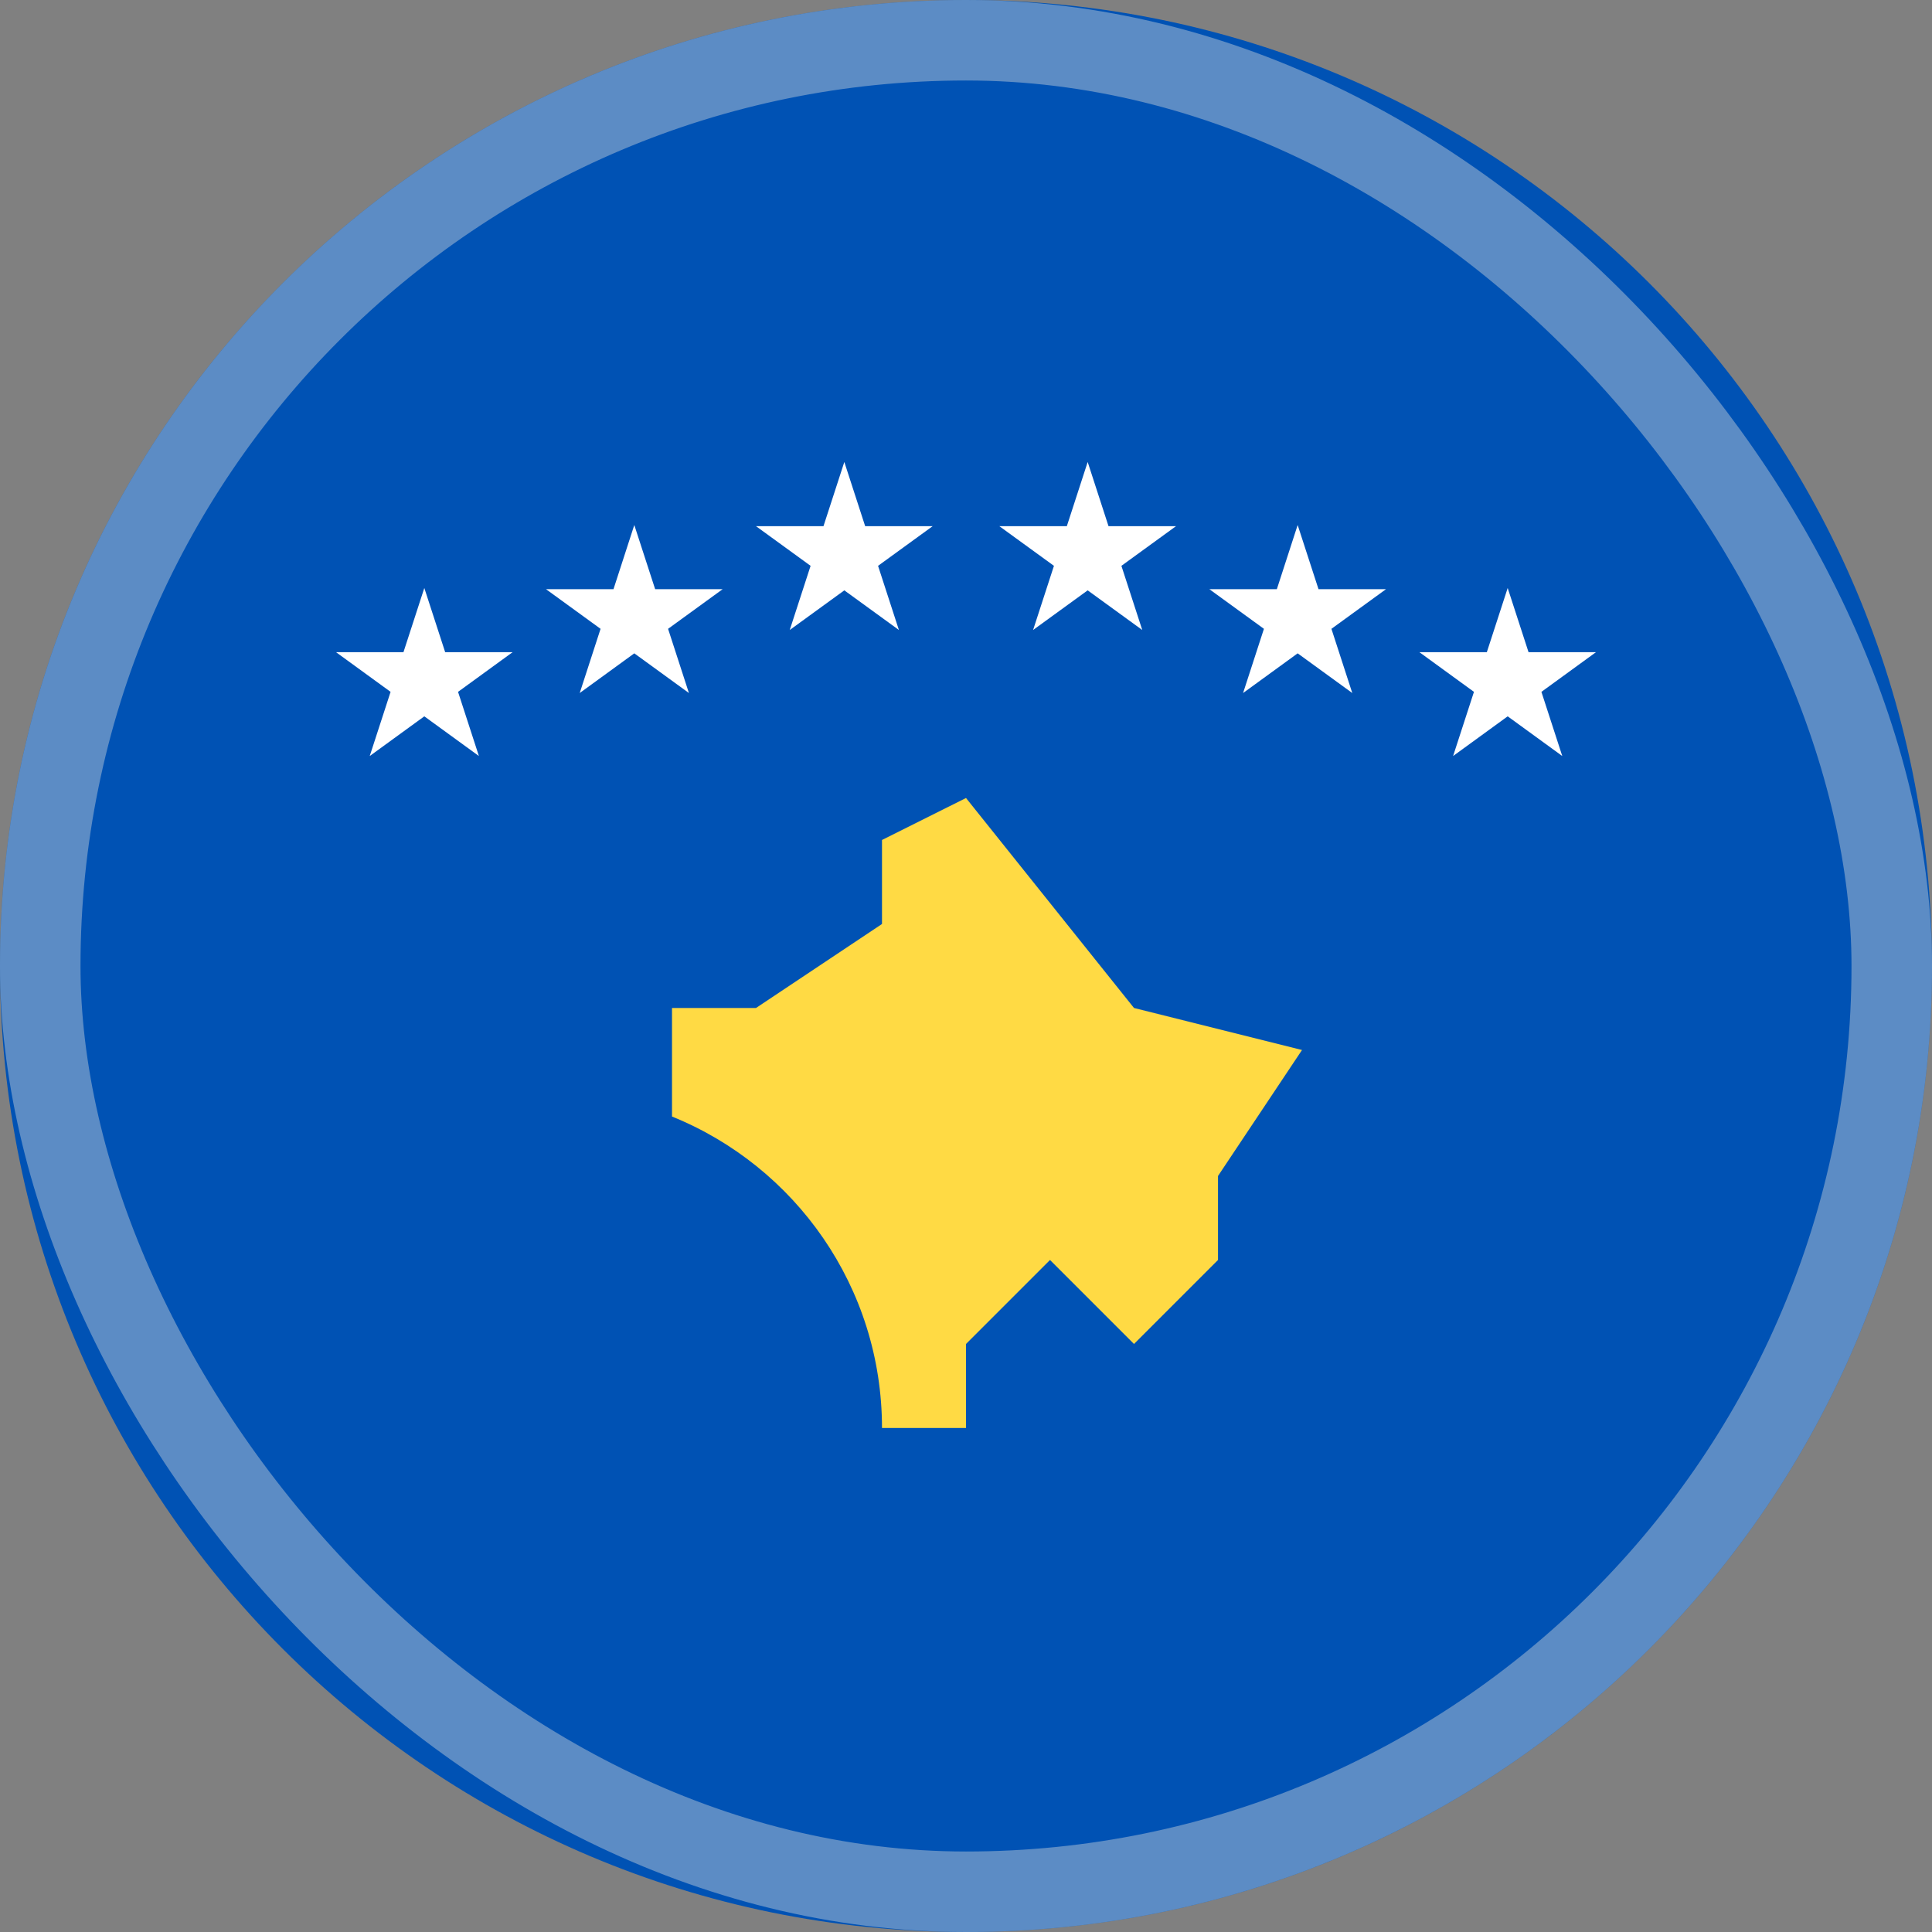
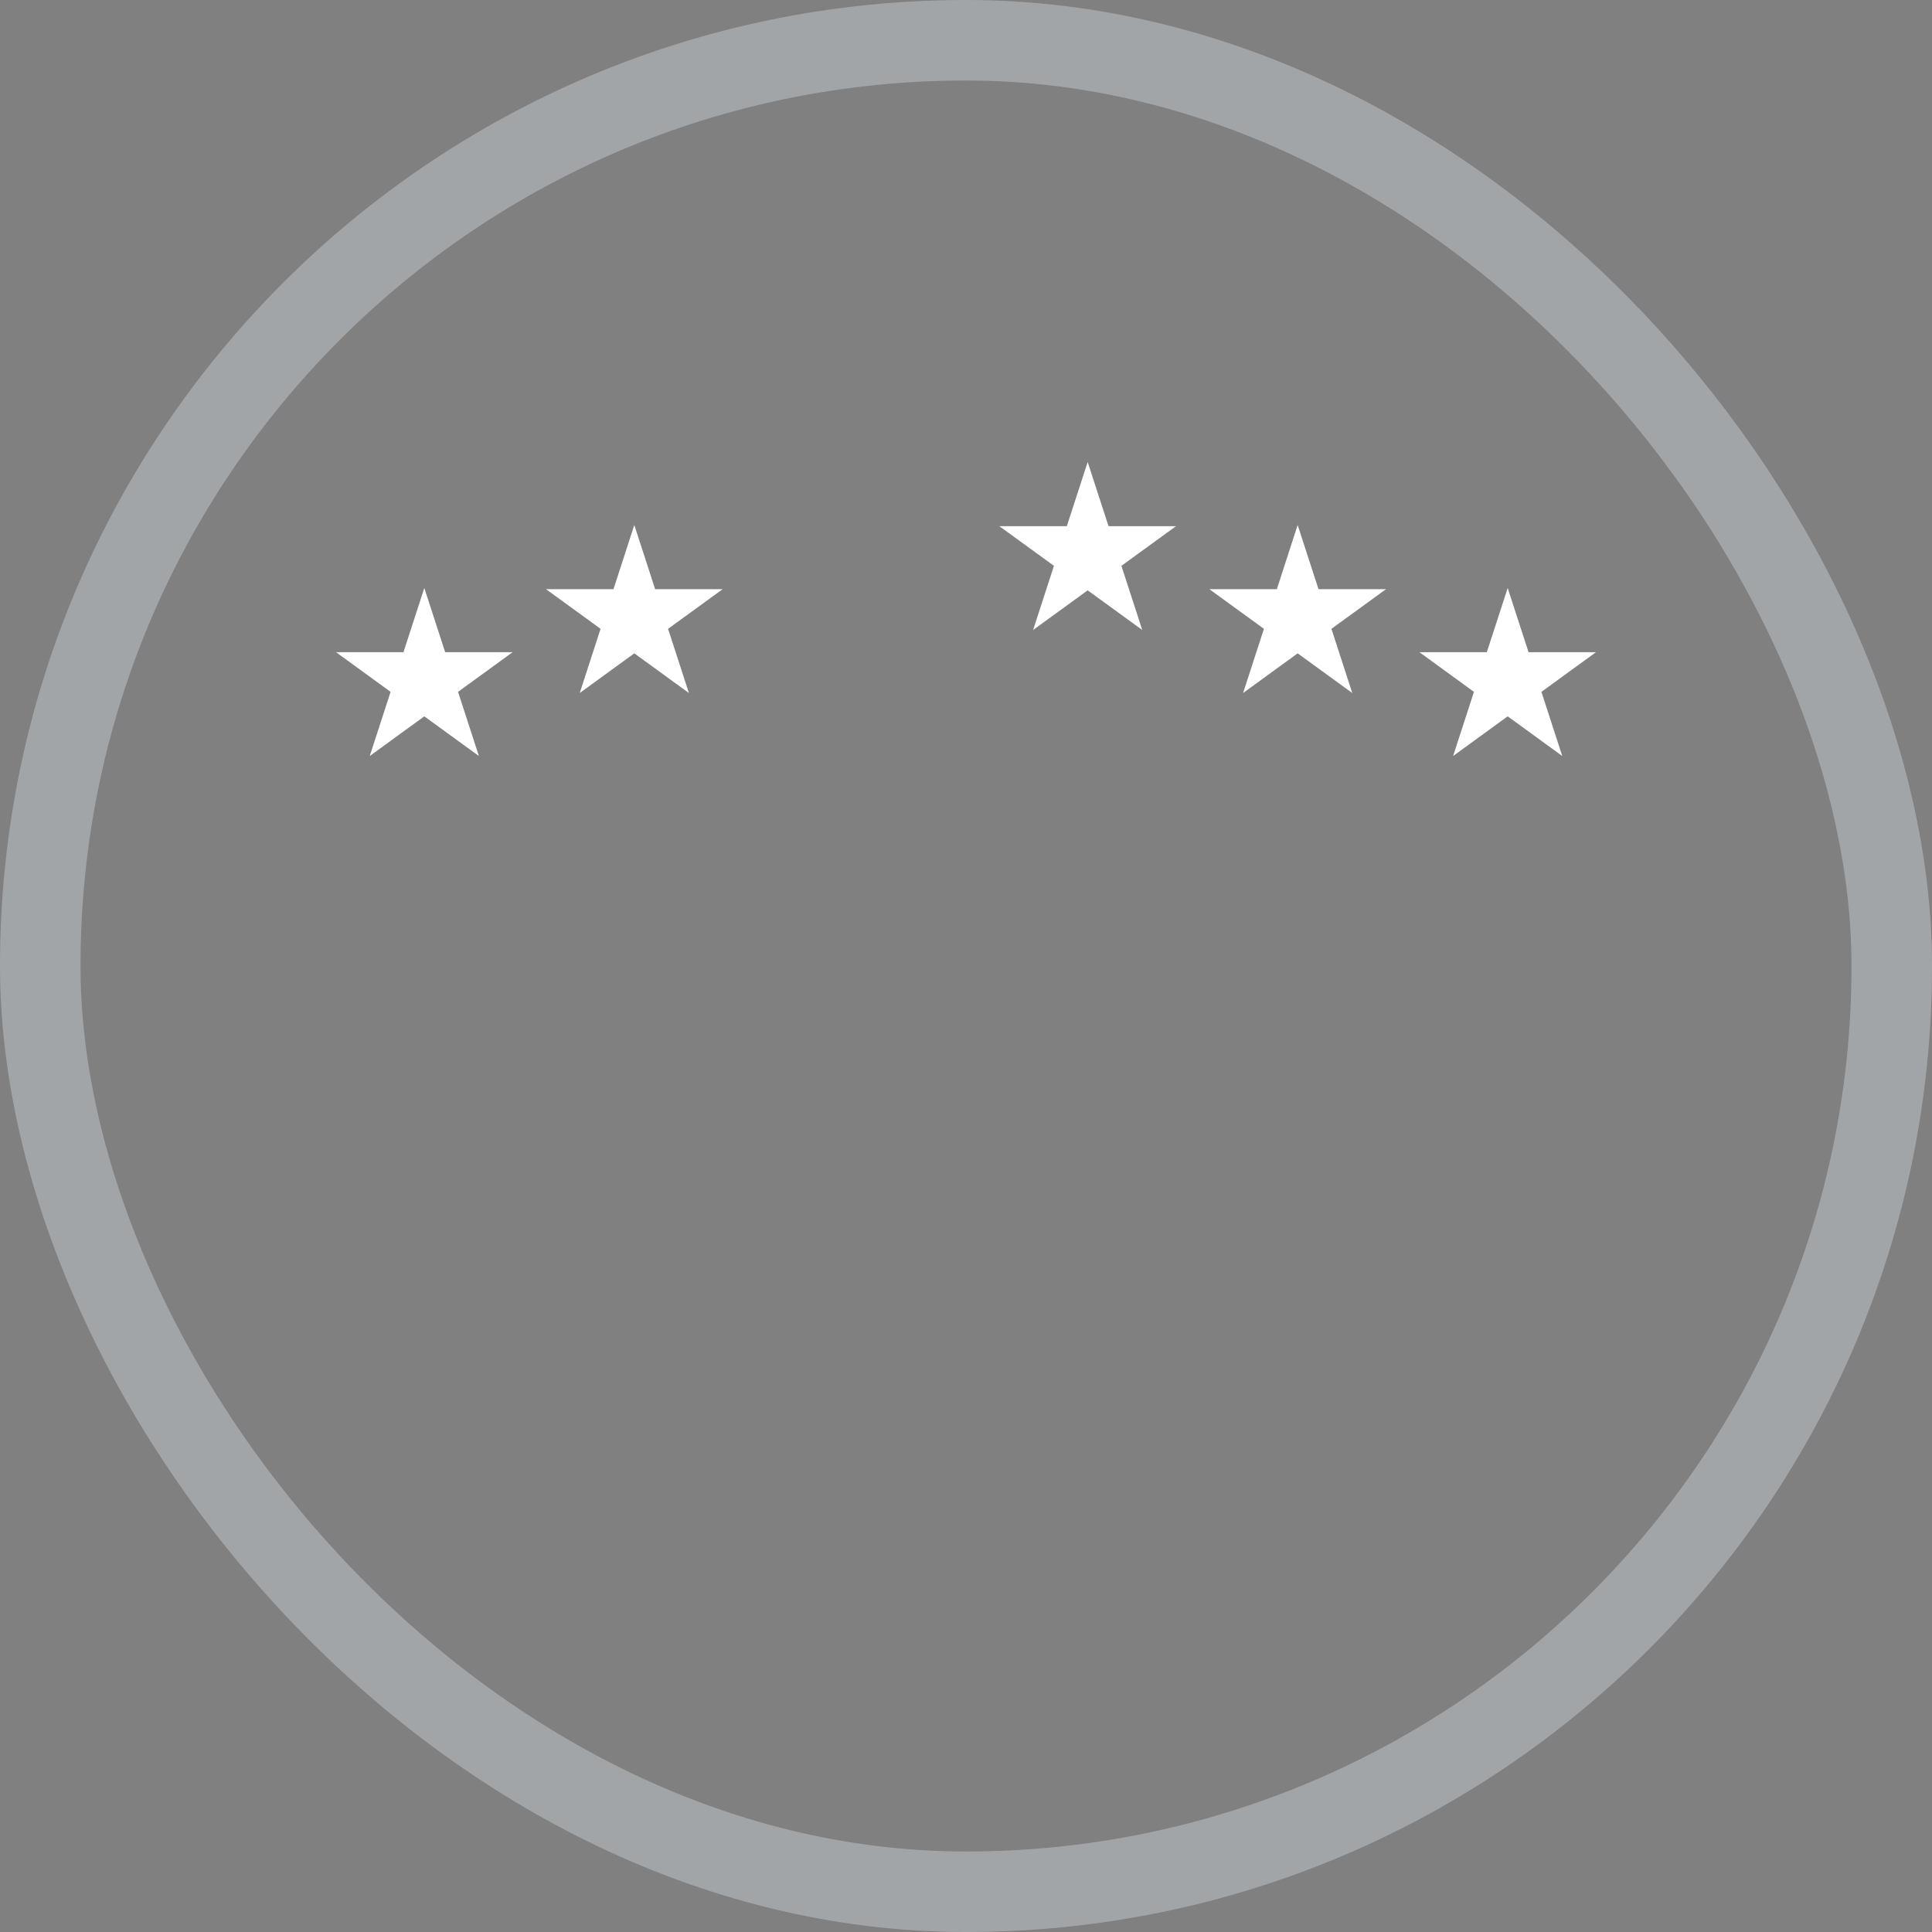
<svg xmlns="http://www.w3.org/2000/svg" width="48" height="48" viewBox="0 0 48 48" fill="none">
  <rect x="0" y="0" width="48" height="48" fill="#808080" stroke="none" />
  <g clip-path="url(#clip0_6394_6584)">
-     <path d="M24 48C37.255 48 48 37.255 48 24C48 10.745 37.255 0 24 0C10.745 0 0 10.745 0 24C0 37.255 10.745 48 24 48Z" fill="#0052B4" />
    <path d="M10.542 14.609L11.06 16.203H12.736L11.38 17.189L11.898 18.783L10.542 17.797L9.186 18.783L9.704 17.189L8.348 16.203H10.024L10.542 14.609Z" fill="white" />
    <path d="M15.759 13.044L16.277 14.638H17.954L16.598 15.623L17.116 17.218L15.759 16.232L14.403 17.218L14.921 15.623L13.565 14.638H15.242L15.759 13.044Z" fill="white" />
-     <path d="M20.977 11.478L21.495 13.073H23.171L21.815 14.058L22.333 15.652L20.977 14.667L19.621 15.652L20.139 14.058L18.783 13.073H20.459L20.977 11.478Z" fill="white" />
    <path d="M37.458 14.609L36.94 16.203H35.264L36.62 17.189L36.102 18.783L37.458 17.797L38.814 18.783L38.296 17.189L39.652 16.203H37.976L37.458 14.609Z" fill="white" />
    <path d="M32.24 13.044L31.723 14.638H30.046L31.402 15.623L30.884 17.218L32.24 16.232L33.597 17.218L33.079 15.623L34.435 14.638H32.758L32.24 13.044Z" fill="white" />
    <path d="M27.023 11.478L26.505 13.073H24.829L26.185 14.058L25.667 15.652L27.023 14.667L28.379 15.652L27.861 14.058L29.217 13.073H27.541L27.023 11.478Z" fill="white" />
-     <path d="M28.174 25.043L24 19.826L21.913 20.869V22.956L18.783 25.043H16.696V27.74C19.755 28.978 21.913 31.975 21.913 35.478H24V33.391L26.087 31.304L28.174 33.391L30.261 31.304V29.217L32.348 26.087L28.174 25.043Z" fill="#FFDA44" />
    <rect opacity="0.45" x="1" y="1" width="46" height="46" rx="23" stroke="#CCD3DB" stroke-width="2" />
  </g>
  <defs>
    <clipPath id="clip0_6394_6584">
      <rect width="48" height="48" fill="white" />
    </clipPath>
  </defs>
</svg>